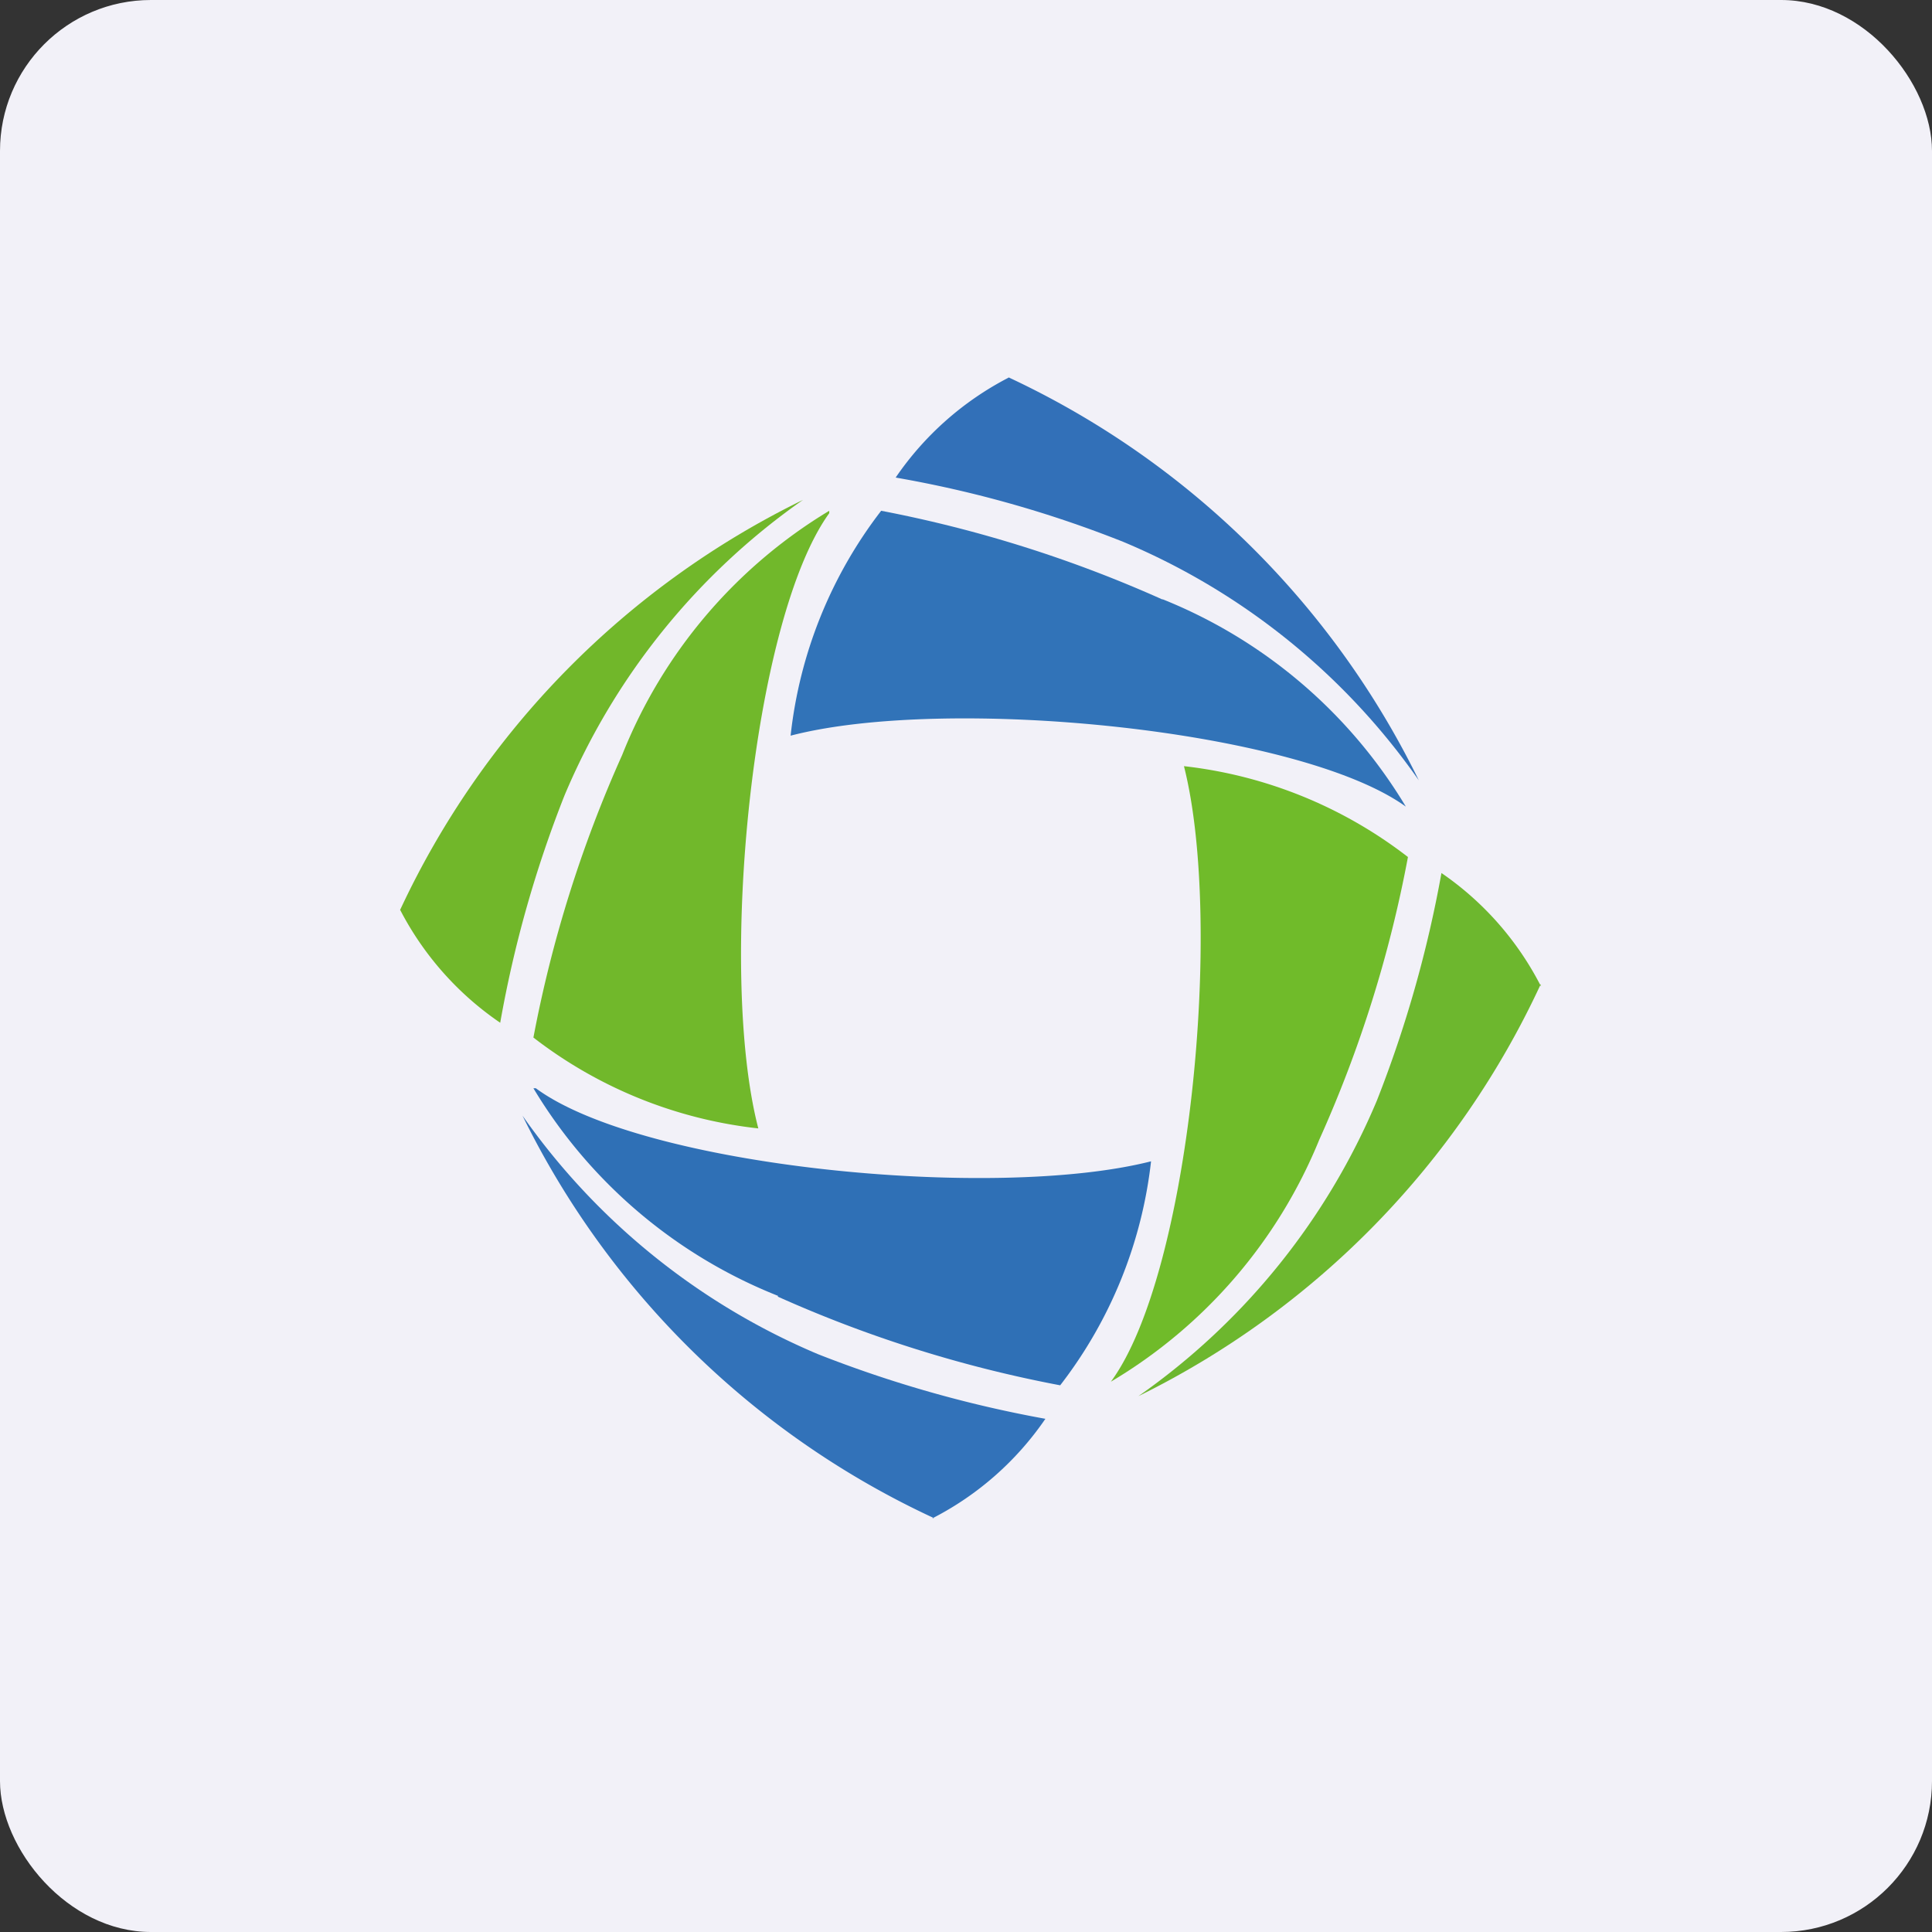
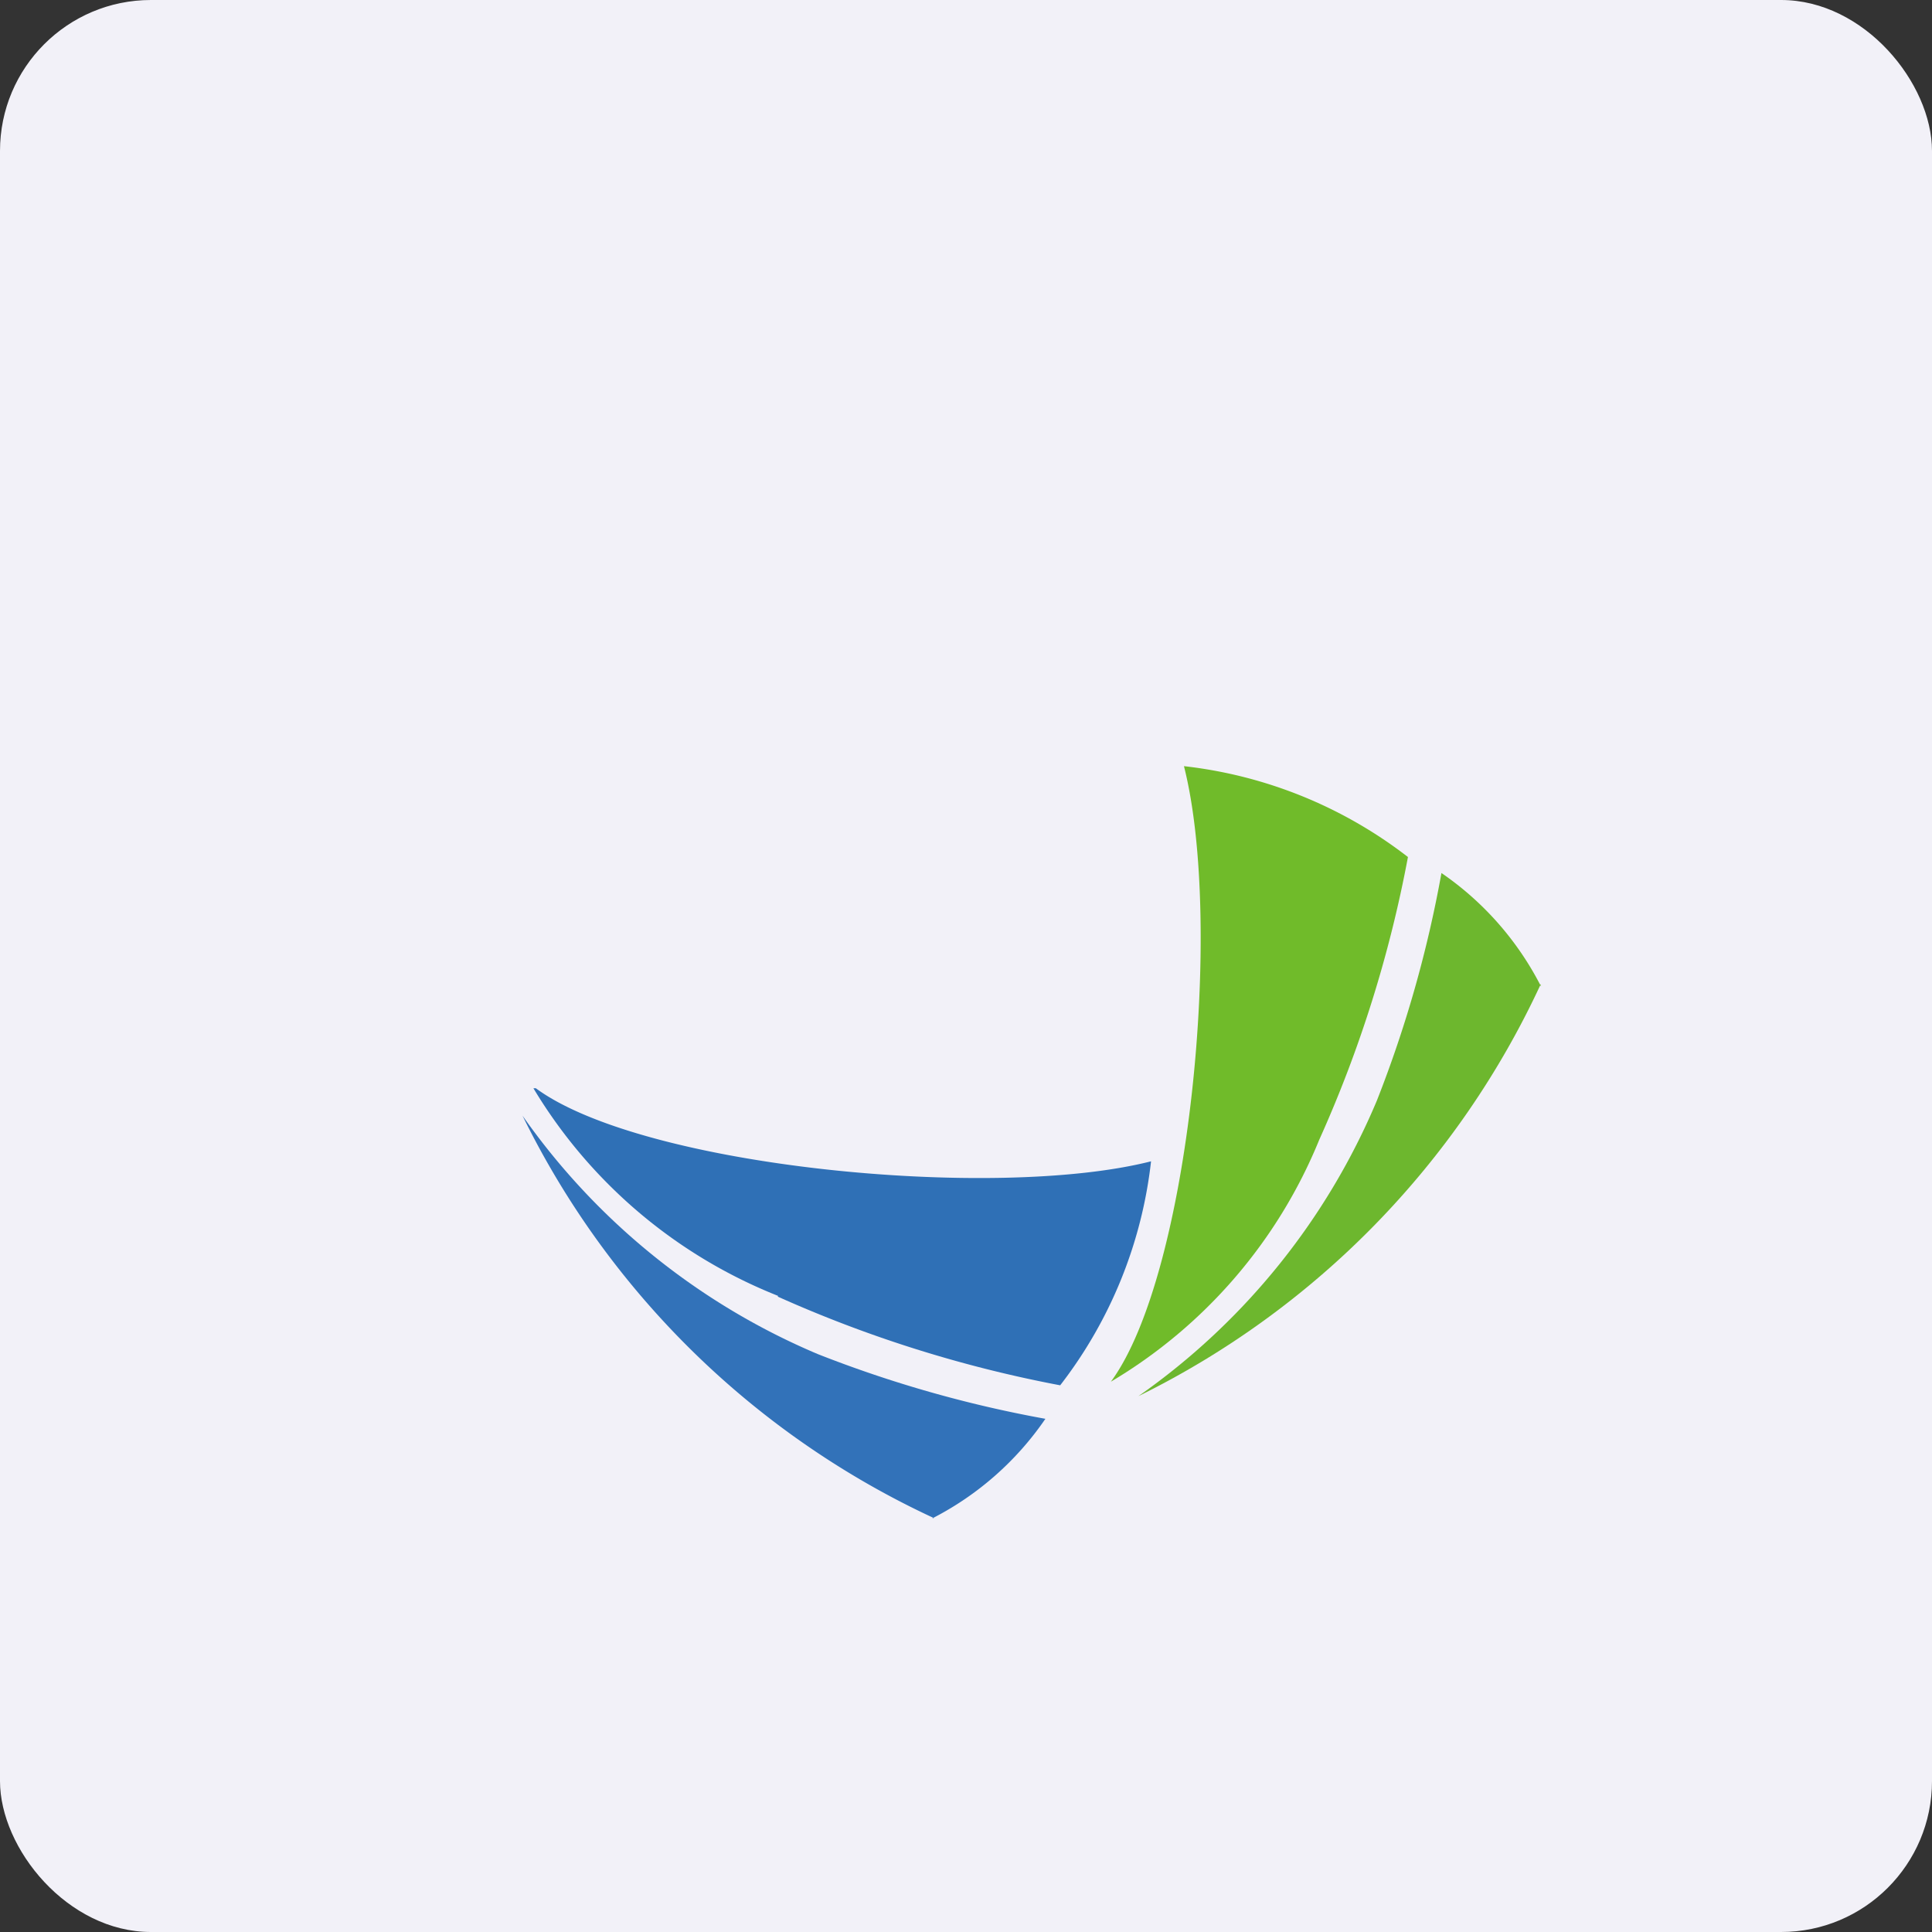
<svg xmlns="http://www.w3.org/2000/svg" width="64" height="64" viewBox="0 0 64 64">
  <rect x="0" y="0" width="64" height="64" fill="#333333" stroke="none" />
  <rect x="0" y="0" width="64" height="64" rx="5" ry="5" fill="#f2f1f8" />
-   <path fill="#f2f1f8" d="M 2.75,2 L 61.55,2 L 61.55,60.80 L 2.75,60.80 L 2.75,2" />
-   <path d="M 33.43,12.50 A 10.20,10.20 0 0,0 29.67,15.82 C 32.26,16.27 34.77,16.98 37.21,17.95 C 41.15,19.60 44.55,22.34 47,25.85 A 28.59,28.59 0 0,0 33.43,12.51" fill="#3270b8" />
-   <path d="M 38.51,19.86 A 42.21,42.21 0 0,0 29.19,16.92 A 14.83,14.83 0 0,0 26.19,24.37 C 31.38,23.02 43.02,24.16 46.57,26.72 A 16.61,16.61 0 0,0 38.51,19.85 L 38.51,19.86" fill="#3173b8" />
-   <path d="M 13.25,30.13 A 10.20,10.20 0 0,0 16.57,33.88 A 38.79,38.79 0 0,1 18.70,26.35 A 22.66,22.66 0 0,1 26.60,16.56 A 28.52,28.52 0 0,0 13.26,30.13" fill="#71b72a" />
-   <path d="M 20.61,25.01 A 41.87,41.87 0 0,0 17.67,34.37 A 14.83,14.83 0 0,0 25.12,37.38 C 23.77,32.18 24.91,20.54 27.47,17 L 27.47,16.92 A 16.59,16.59 0 0,0 20.61,25.01 L 20.61,25.01" fill="#71b82b" />
  <path d="M 30.88,50.30 A 10.13,10.13 0 0,0 34.63,47 A 40.05,40.05 0 0,1 27.10,44.86 A 22.76,22.76 0 0,1 17.31,36.96 A 28.52,28.52 0 0,0 30.94,50.29" fill="#3272b9" />
  <path d="M 25.76,42.95 A 41.87,41.87 0 0,0 35.12,45.89 A 14.83,14.83 0 0,0 38.13,38.47 C 32.93,39.79 21.29,38.66 17.75,36.05 L 17.67,36.05 A 16.59,16.59 0 0,0 25.78,42.93" fill="#2f70b6" />
  <path d="M 51.05,32.68 A 10.13,10.13 0 0,0 47.75,28.92 A 39.74,39.74 0 0,1 45.61,36.46 A 22.66,22.66 0 0,1 37.71,46.25 A 28.59,28.59 0 0,0 51.04,32.60" fill="#6db72e" />
  <path d="M 43.70,37.76 A 41.37,41.37 0 0,0 46.64,28.39 A 14.83,14.83 0 0,0 39.22,25.38 C 40.54,30.58 39.41,42.22 36.80,45.77 A 16.61,16.61 0 0,0 43.70,37.76" fill="#70bb2a" />
</svg>